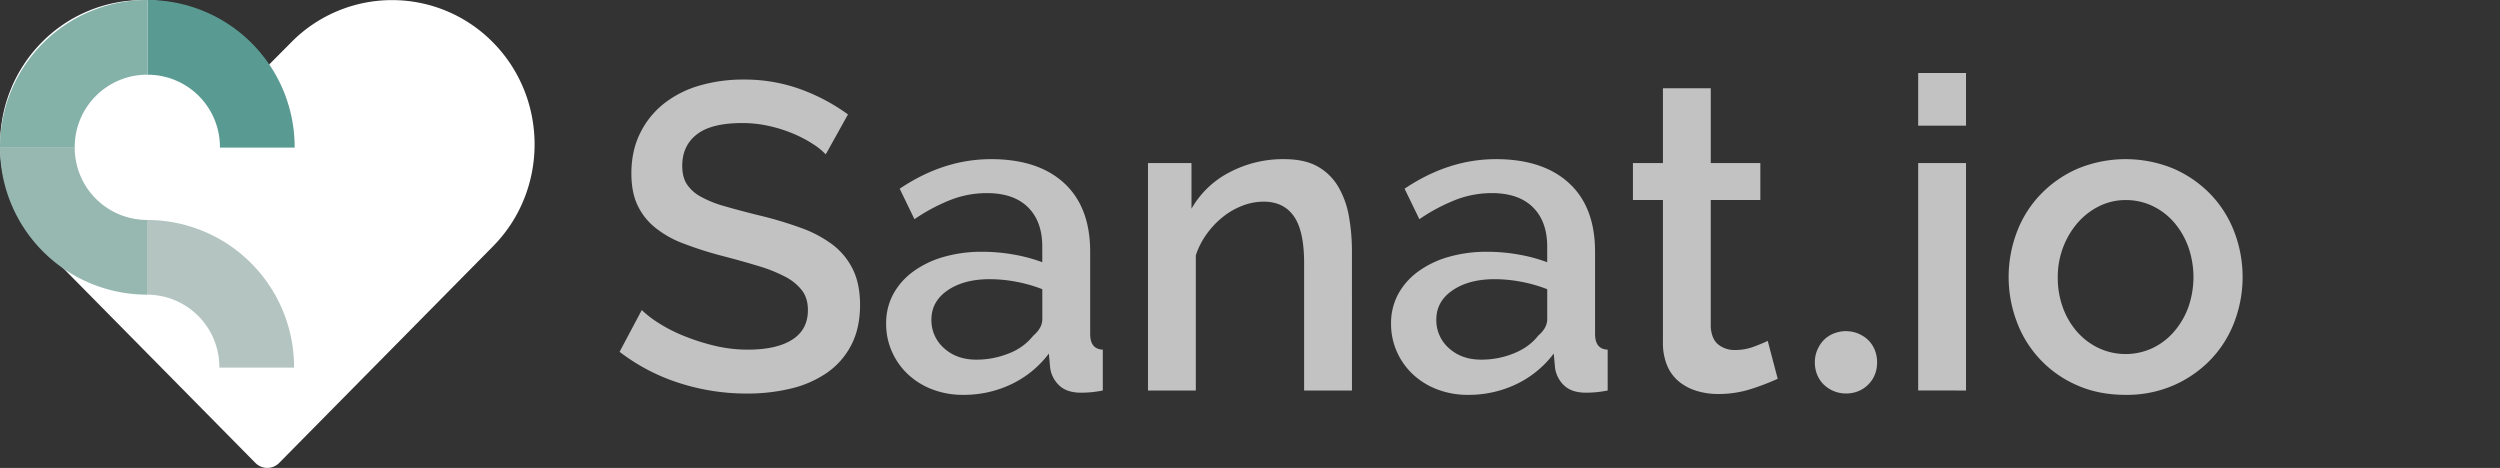
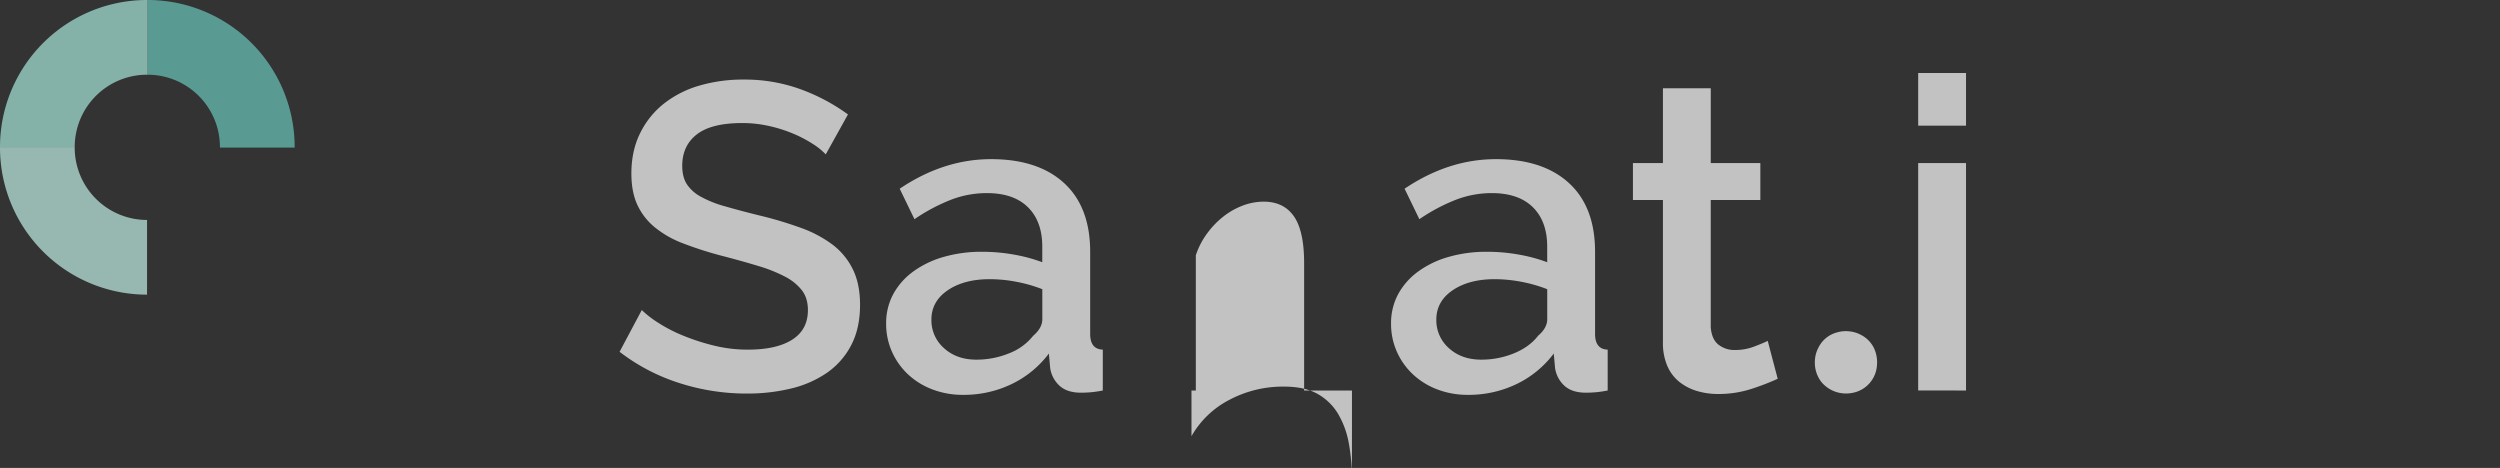
<svg xmlns="http://www.w3.org/2000/svg" viewBox="0 0 1708.91 319.84">
  <rect x="0" y="0" width="1708.91" height="319.84" fill="#333333" stroke="none" />
  <title>Asset 19</title>
  <g id="379bc5b4-6278-4544-8837-a497133137ce" data-name="Layer 2">
    <g id="c8ab243f-fb66-4af8-a17d-91ae98695e54" data-name="Layer 4">
      <g>
        <g>
          <g fill="#fff" opacity="0.7">
            <path d="M564.45,105.52a46.21,46.21,0,0,0-8.62-7,87.3,87.3,0,0,0-13.23-7A96.16,96.16,0,0,0,526,86.2a82.69,82.69,0,0,0-18.58-2.09q-21.11,0-31.07,7.73t-10,21.41q0,7.73,3.13,12.63a26.7,26.7,0,0,0,9.66,8.62A75.24,75.24,0,0,0,495.48,141q9.81,2.84,22.89,6.1a262.7,262.7,0,0,1,29,8.62,82.63,82.63,0,0,1,21.85,11.59A47.18,47.18,0,0,1,583,184.15q4.9,10,4.9,24.23,0,16.05-6.09,27.64a52,52,0,0,1-16.65,18.88,73.22,73.22,0,0,1-24.53,10.7,126,126,0,0,1-30,3.42,149.73,149.73,0,0,1-46.53-7.28,133,133,0,0,1-40.57-21.26l15.16-28.54a70.1,70.1,0,0,0,11.15,8.63,104,104,0,0,0,16.94,8.77,148.45,148.45,0,0,0,21,6.83A96.11,96.11,0,0,0,511.23,239q19.62,0,30.33-6.84t10.7-20.22q0-8-4-13.37a34.59,34.59,0,0,0-11.45-9.37,100.45,100.45,0,0,0-18.13-7.28q-10.71-3.27-24.38-6.84a249.47,249.47,0,0,1-27.5-8.77,68.46,68.46,0,0,1-19.47-11.15,43.49,43.49,0,0,1-11.74-15.31q-4-8.76-4-21.25,0-15.45,5.95-27.5a58.64,58.64,0,0,1,16.2-20.21,70.93,70.93,0,0,1,24.23-12.34,105.92,105.92,0,0,1,30.32-4.16,111.39,111.39,0,0,1,39.54,6.83,131.24,131.24,0,0,1,31.81,17Z" />
            <path d="M658.39,269.91a58,58,0,0,1-21-3.71,50.56,50.56,0,0,1-16.65-10.26,47.7,47.7,0,0,1-11-15.46,46.42,46.42,0,0,1-4-19.32,41.69,41.69,0,0,1,4.75-19.92,46.67,46.67,0,0,1,13.53-15.46,65.58,65.58,0,0,1,20.81-10.1,93.35,93.35,0,0,1,26.61-3.57,122.71,122.71,0,0,1,21.7,1.93,110.46,110.46,0,0,1,19.32,5.2v-10.7q0-17.23-9.81-26.9T674.44,132a68.14,68.14,0,0,0-24.53,4.6,125,125,0,0,0-24.82,13.23L615,129q30-20.2,62.43-20.21,32.12,0,49.94,16.35t17.84,47V228.3q0,10.39,8.62,10.7v27.94c-3.17.6-5.9,1-8.17,1.19s-4.51.3-6.69.3q-9.53,0-14.72-4.76a20.3,20.3,0,0,1-6.39-12.19l-.89-9.81a69.27,69.27,0,0,1-25.72,21A75.37,75.37,0,0,1,658.39,269.91Zm8.91-24.07a58.7,58.7,0,0,0,22.45-4.32,38.69,38.69,0,0,0,16.5-12q6.24-5.34,6.24-11.29V197.68a99,99,0,0,0-17.69-5.06,97.43,97.43,0,0,0-18.28-1.78q-17.55,0-28.69,7.58t-11.15,20.06A25.31,25.31,0,0,0,645.31,238Q653.92,245.84,667.3,245.84Z" />
-             <path d="M924.15,266.94h-32.7v-87.1q0-22-7-32t-20.66-10a40.3,40.3,0,0,0-14.27,2.68,49.9,49.9,0,0,0-13.37,7.58A58.78,58.78,0,0,0,825,159.77a53.08,53.08,0,0,0-7.58,14.72v92.45h-32.7V111.46h29.73v31.22a63.09,63.09,0,0,1,25.86-24.82,78.07,78.07,0,0,1,37.46-9.07q14,0,22.89,5a37.93,37.93,0,0,1,14.12,13.83,60.63,60.63,0,0,1,7.28,20.21,136.05,136.05,0,0,1,2.08,24.23Z" />
+             <path d="M924.15,266.94h-32.7v-87.1q0-22-7-32t-20.66-10a40.3,40.3,0,0,0-14.27,2.68,49.9,49.9,0,0,0-13.37,7.58A58.78,58.78,0,0,0,825,159.77a53.08,53.08,0,0,0-7.58,14.72v92.45h-32.7h29.73v31.22a63.09,63.09,0,0,1,25.86-24.82,78.07,78.07,0,0,1,37.46-9.07q14,0,22.89,5a37.93,37.93,0,0,1,14.12,13.83,60.63,60.63,0,0,1,7.28,20.21,136.05,136.05,0,0,1,2.08,24.23Z" />
            <path d="M1003.52,269.91a58.06,58.06,0,0,1-21-3.71,50.61,50.61,0,0,1-16.64-10.26,47.55,47.55,0,0,1-11-15.46,46.43,46.43,0,0,1-4-19.32,41.7,41.7,0,0,1,4.76-19.92,46.67,46.67,0,0,1,13.53-15.46,65.63,65.63,0,0,1,20.8-10.1,93.4,93.4,0,0,1,26.61-3.57,122.63,122.63,0,0,1,21.7,1.93,110.34,110.34,0,0,1,19.33,5.2v-10.7q0-17.23-9.81-26.9T1019.57,132a68.09,68.09,0,0,0-24.52,4.6,124.44,124.44,0,0,0-24.82,13.23L960.12,129q30-20.2,62.43-20.21,32.1,0,49.94,16.35t17.84,47V228.3q0,10.39,8.62,10.7v27.94c-3.17.6-5.9,1-8.18,1.19s-4.51.3-6.69.3q-9.51,0-14.71-4.76a20.3,20.3,0,0,1-6.39-12.19l-.89-9.81a69.27,69.27,0,0,1-25.72,21A75.45,75.45,0,0,1,1003.52,269.91Zm8.92-24.07a58.65,58.65,0,0,0,22.44-4.32q10.56-4.31,16.5-12,6.25-5.34,6.25-11.29V197.68a99.28,99.28,0,0,0-17.69-5.06,97.62,97.62,0,0,0-18.29-1.78q-17.53,0-28.68,7.58t-11.15,20.06A25.33,25.33,0,0,0,990.44,238Q999.07,245.84,1012.44,245.84Z" />
            <path d="M1215.18,258.92a163,163,0,0,1-17.24,6.68,72.8,72.8,0,0,1-23.48,3.72,50,50,0,0,1-14.57-2.08,35.81,35.81,0,0,1-12-6.24,28.31,28.31,0,0,1-8.17-10.85,39.64,39.64,0,0,1-3-16.21V136.73h-20.51V111.46h20.51V60.33h32.7v51.13h33.89v25.27H1169.4v86.81q.6,8.33,5.21,12a17.61,17.61,0,0,0,11.44,3.71,36.31,36.31,0,0,0,13.08-2.37c4.16-1.59,7.23-2.87,9.22-3.87Z" />
            <path d="M1311.2,85.9v-36h32.7v36Zm0,181V111.46h32.7V266.94Z" />
-             <path d="M1453,269.91q-18.43,0-33.15-6.54a76,76,0,0,1-41.17-43.25,86.61,86.61,0,0,1,0-61.54,75.89,75.89,0,0,1,16.2-25.71,79.1,79.1,0,0,1,25.27-17.54,85.77,85.77,0,0,1,65.7,0,79.21,79.21,0,0,1,25.27,17.54,76.2,76.2,0,0,1,16.2,25.71,86.61,86.61,0,0,1,0,61.54,76.24,76.24,0,0,1-16.2,25.72,79,79,0,0,1-25.27,17.53A80,80,0,0,1,1453,269.91Zm-46.38-80.26a58.78,58.78,0,0,0,3.57,20.81A51.85,51.85,0,0,0,1420,227a45.89,45.89,0,0,0,14.72,11,43.67,43.67,0,0,0,36.56,0A44.92,44.92,0,0,0,1486,226.81a53.6,53.6,0,0,0,9.81-16.65,62.16,62.16,0,0,0,0-41.47,53.34,53.34,0,0,0-9.81-16.8,44.89,44.89,0,0,0-14.72-11.14,42.1,42.1,0,0,0-18.28-4,40.32,40.32,0,0,0-18,4.16,46.86,46.86,0,0,0-14.71,11.3,55.64,55.64,0,0,0-10,16.8A57,57,0,0,0,1406.62,189.65Z" />
            <path d="M1264.12,226.5a21,21,0,0,1,7.9,2.38,19.86,19.86,0,0,1,10.33,12.85A22.93,22.93,0,0,1,1283,250a20.49,20.49,0,0,1-15.23,18.22,22.93,22.93,0,0,1-8.23.64,21.76,21.76,0,0,1-14.46-7.69,21.39,21.39,0,0,1-3.77-7.54,22.92,22.92,0,0,1-.63-8.23,21,21,0,0,1,2.38-7.89,19.83,19.83,0,0,1,12.85-10.34A21,21,0,0,1,1264.12,226.5Z" />
          </g>
        </g>
        <g>
-           <path d="M174.58,316.43a11.4,11.4,0,0,0,16.26,0L337,168.37C374.9,130,374.9,67.4,337,29a96.75,96.75,0,0,0-138,0L182.71,45.39,166.49,29a96.75,96.75,0,0,0-138,0c-37.93,38.45-37.93,101,0,139.41Z" fill="#fff" opacity="1" />
          <g>
            <path d="M201.41,100.51v.4H150.34c0-.14,0-.27,0-.4a49.44,49.44,0,0,0-49.44-49.44V0A100.5,100.5,0,0,1,201.41,100.51Z" fill="#599b93" />
            <path d="M100.51,0h.4V51.07h-.4a49.44,49.44,0,0,0-49.44,49.44H0A100.51,100.51,0,0,1,100.51,0Z" fill="#84b2a9" />
            <path d="M0,100.91v-.4H51.07v.4a49.44,49.44,0,0,0,49.44,49.44v51.06A100.5,100.5,0,0,1,0,100.91Z" fill="#97b7b1" />
-             <path d="M201,250.87v.4H149.94c0-.13,0-.26,0-.4a49.44,49.44,0,0,0-49.44-49.44V150.37A100.5,100.5,0,0,1,201,250.87Z" fill="#b3c4c1" />
          </g>
        </g>
      </g>
    </g>
  </g>
</svg>